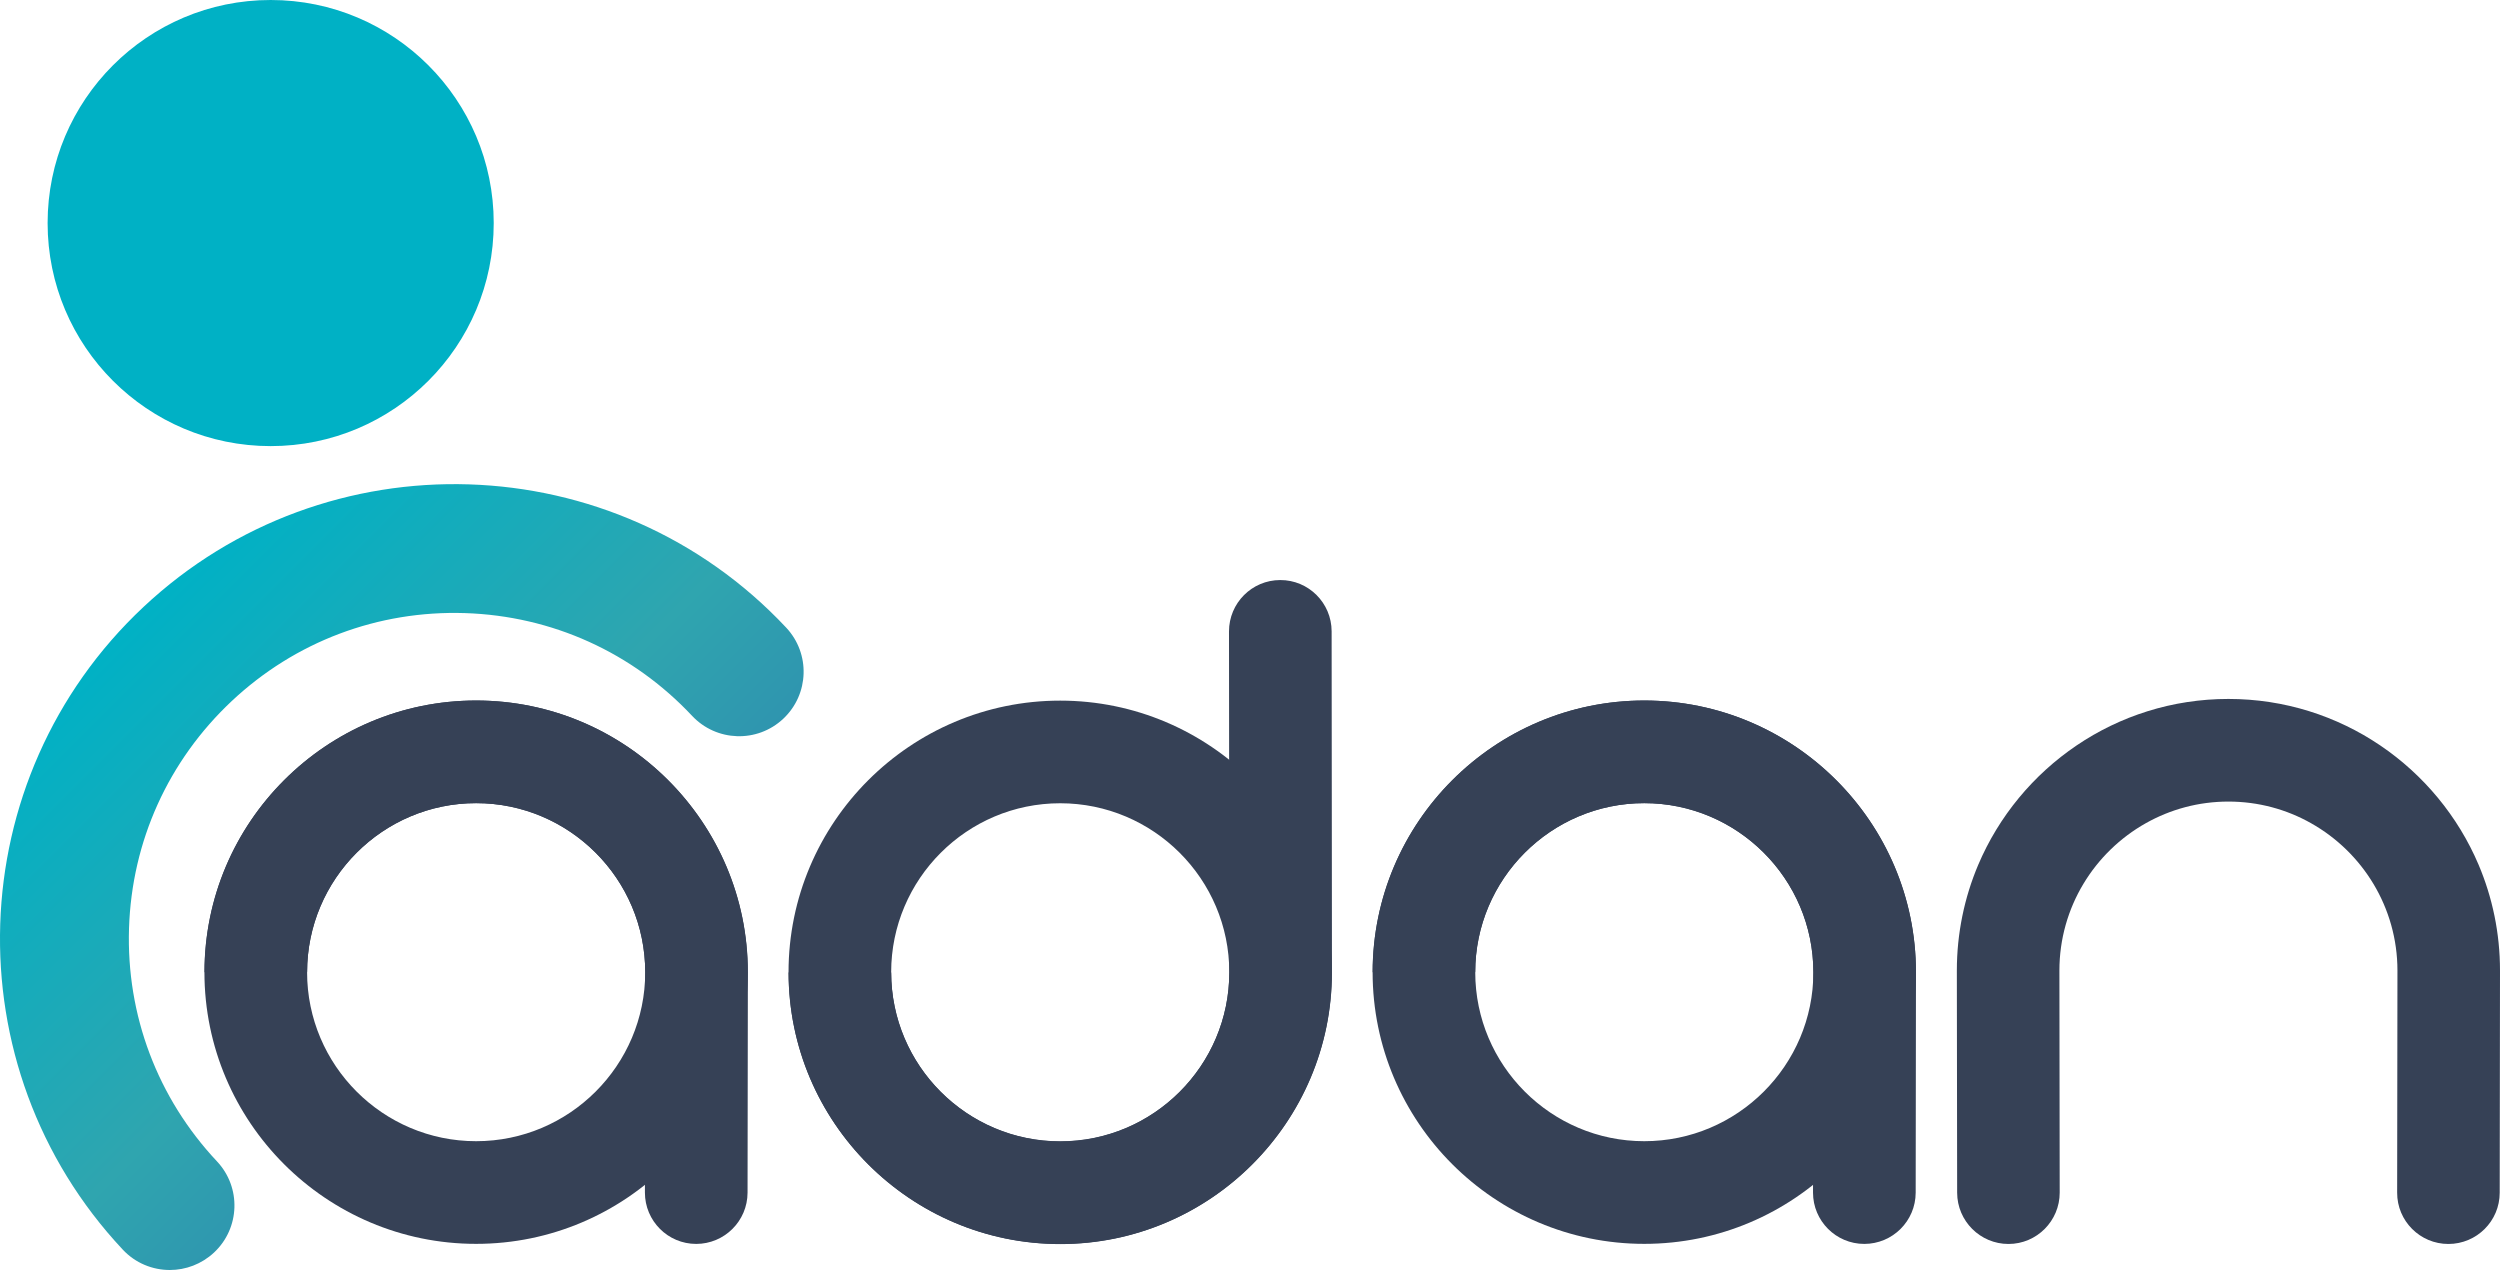
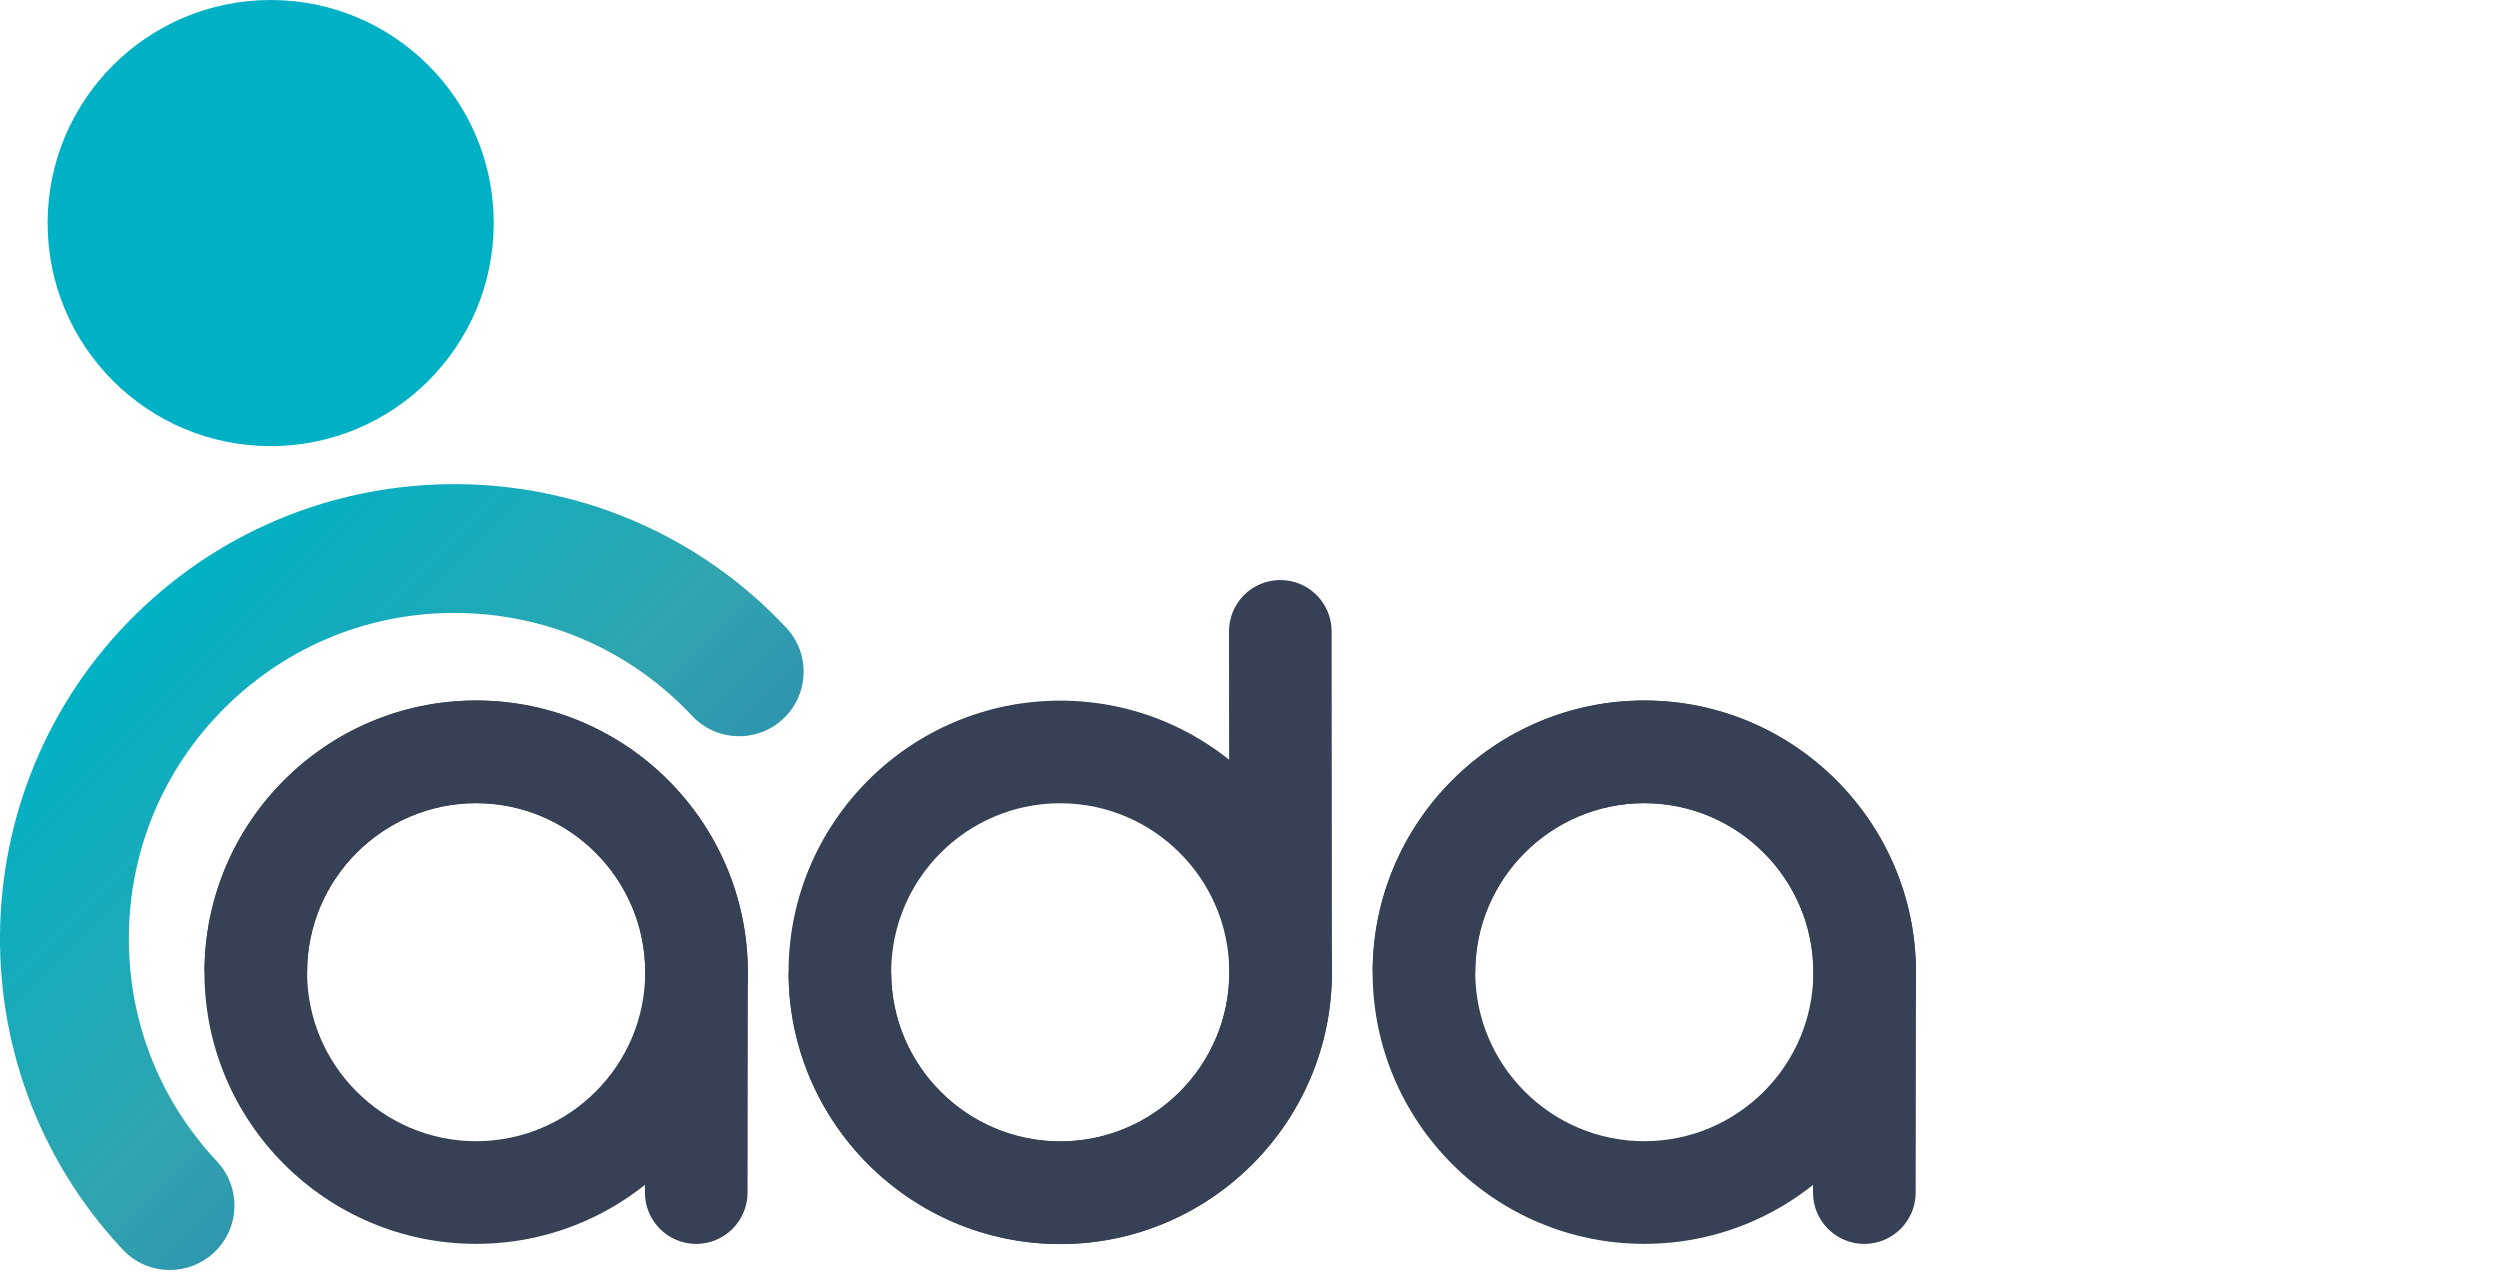
<svg xmlns="http://www.w3.org/2000/svg" width="92" height="47" viewBox="0 0 92 47" fill="none">
  <path d="M49.012 35.78C49.012 41.292 44.529 45.778 39.015 45.778C33.503 45.778 29.018 41.295 29.018 35.78C29.018 30.266 33.503 25.783 39.015 25.783C44.526 25.783 49.012 30.269 49.012 35.78ZM45.238 35.78C45.238 32.349 42.446 29.56 39.015 29.56C35.583 29.56 32.795 32.352 32.795 35.78C32.795 39.209 35.586 42 39.015 42C42.446 42 45.238 39.212 45.238 35.78Z" fill="#364156" />
  <path d="M47.113 21.346C46.07 21.346 45.227 22.194 45.227 23.237L45.239 35.786C45.239 39.214 42.447 42.006 39.016 42.006C35.584 42.006 32.796 39.214 32.796 35.786H29.021C29.021 41.297 33.507 45.783 39.019 45.783C44.53 45.783 49.016 41.3 49.016 35.786L49.004 23.234C49.002 22.186 48.153 21.343 47.113 21.346Z" fill="#364156" />
-   <path d="M91.215 31.829C89.695 28.244 86.14 25.721 82.006 25.721C77.872 25.721 74.317 28.244 72.797 31.829C72.292 33.024 72.012 34.338 72.012 35.718L72.023 43.892C72.026 44.935 72.872 45.778 73.912 45.778C74.955 45.778 75.797 44.929 75.797 43.889L75.786 35.718C75.786 33.389 77.072 31.358 78.969 30.292C79.869 29.786 80.903 29.498 82.006 29.498C83.109 29.498 84.146 29.786 85.043 30.292C86.94 31.358 88.226 33.392 88.226 35.718L88.215 43.889C88.212 44.932 89.057 45.778 90.1 45.778C91.143 45.778 91.989 44.935 91.989 43.892L92 35.718C92 34.338 91.72 33.024 91.215 31.829Z" fill="#364156" />
  <path d="M17.521 45.774C12.009 45.774 7.523 41.291 7.523 35.776C7.523 30.262 12.006 25.779 17.521 25.779C23.032 25.779 27.518 30.265 27.518 35.776C27.518 41.288 23.032 45.774 17.521 45.774ZM17.521 29.556C14.089 29.556 11.301 32.348 11.301 35.776C11.301 39.205 14.092 41.996 17.521 41.996C20.952 41.996 23.744 39.205 23.744 35.776C23.744 32.348 20.952 29.556 17.521 29.556Z" fill="#364156" />
  <path d="M25.619 45.776C24.576 45.776 23.733 44.928 23.733 43.888L23.744 35.776C23.744 32.348 20.953 29.556 17.522 29.556C14.09 29.556 11.302 32.348 11.302 35.776H7.527C7.527 30.265 12.01 25.779 17.524 25.779C23.036 25.779 27.522 30.265 27.522 35.776L27.51 43.891C27.507 44.934 26.659 45.776 25.619 45.776Z" fill="#364156" />
  <path d="M60.509 45.774C54.998 45.774 50.512 41.291 50.512 35.776C50.512 30.262 54.998 25.779 60.509 25.779C66.02 25.779 70.506 30.265 70.506 35.776C70.506 41.288 66.02 45.774 60.509 45.774ZM60.509 29.556C57.078 29.556 54.289 32.348 54.289 35.776C54.289 39.205 57.08 41.996 60.509 41.996C63.94 41.996 66.732 39.205 66.732 35.776C66.732 32.348 63.94 29.556 60.509 29.556Z" fill="#364156" />
  <path d="M68.605 45.776C67.562 45.776 66.719 44.928 66.719 43.888L66.731 35.776C66.731 32.348 63.939 29.556 60.508 29.556C57.077 29.556 54.288 32.348 54.288 35.776H50.514C50.514 30.265 54.999 25.779 60.511 25.779C66.022 25.779 70.508 30.265 70.508 35.776L70.497 43.891C70.494 44.934 69.648 45.776 68.605 45.776Z" fill="#364156" />
  <path d="M9.961 16.417C14.494 16.417 18.169 12.742 18.169 8.209C18.169 3.675 14.494 0 9.961 0C5.427 0 1.752 3.675 1.752 8.209C1.752 12.742 5.427 16.417 9.961 16.417Z" fill="#00B1C5 " />
  <path d="M6.251 46.736C5.617 46.736 4.985 46.485 4.52 45.988C-1.792 39.256 -1.452 28.648 5.28 22.336C12.011 16.025 22.62 16.365 28.931 23.096C29.828 24.053 29.78 25.553 28.823 26.451C27.866 27.348 26.366 27.299 25.468 26.342C23.277 24.008 20.311 22.665 17.111 22.562C13.914 22.459 10.863 23.608 8.528 25.799C6.194 27.991 4.851 30.956 4.748 34.156C4.645 37.356 5.794 40.405 7.985 42.739C8.883 43.696 8.834 45.196 7.877 46.093C7.417 46.522 6.831 46.736 6.251 46.736Z" fill="url(#paint0_linear)" />
  <defs>
    <linearGradient id="paint0_linear" x1="4.895" y1="22.705" x2="18.732" y2="36.541" gradientUnits="userSpaceOnUse">
      <stop stop-color="#00B1C5 " />
      <stop offset="0.715" stop-color="#2FA5AF" />
      <stop offset="1" stop-color="#2F95AF" />
    </linearGradient>
  </defs>
</svg>